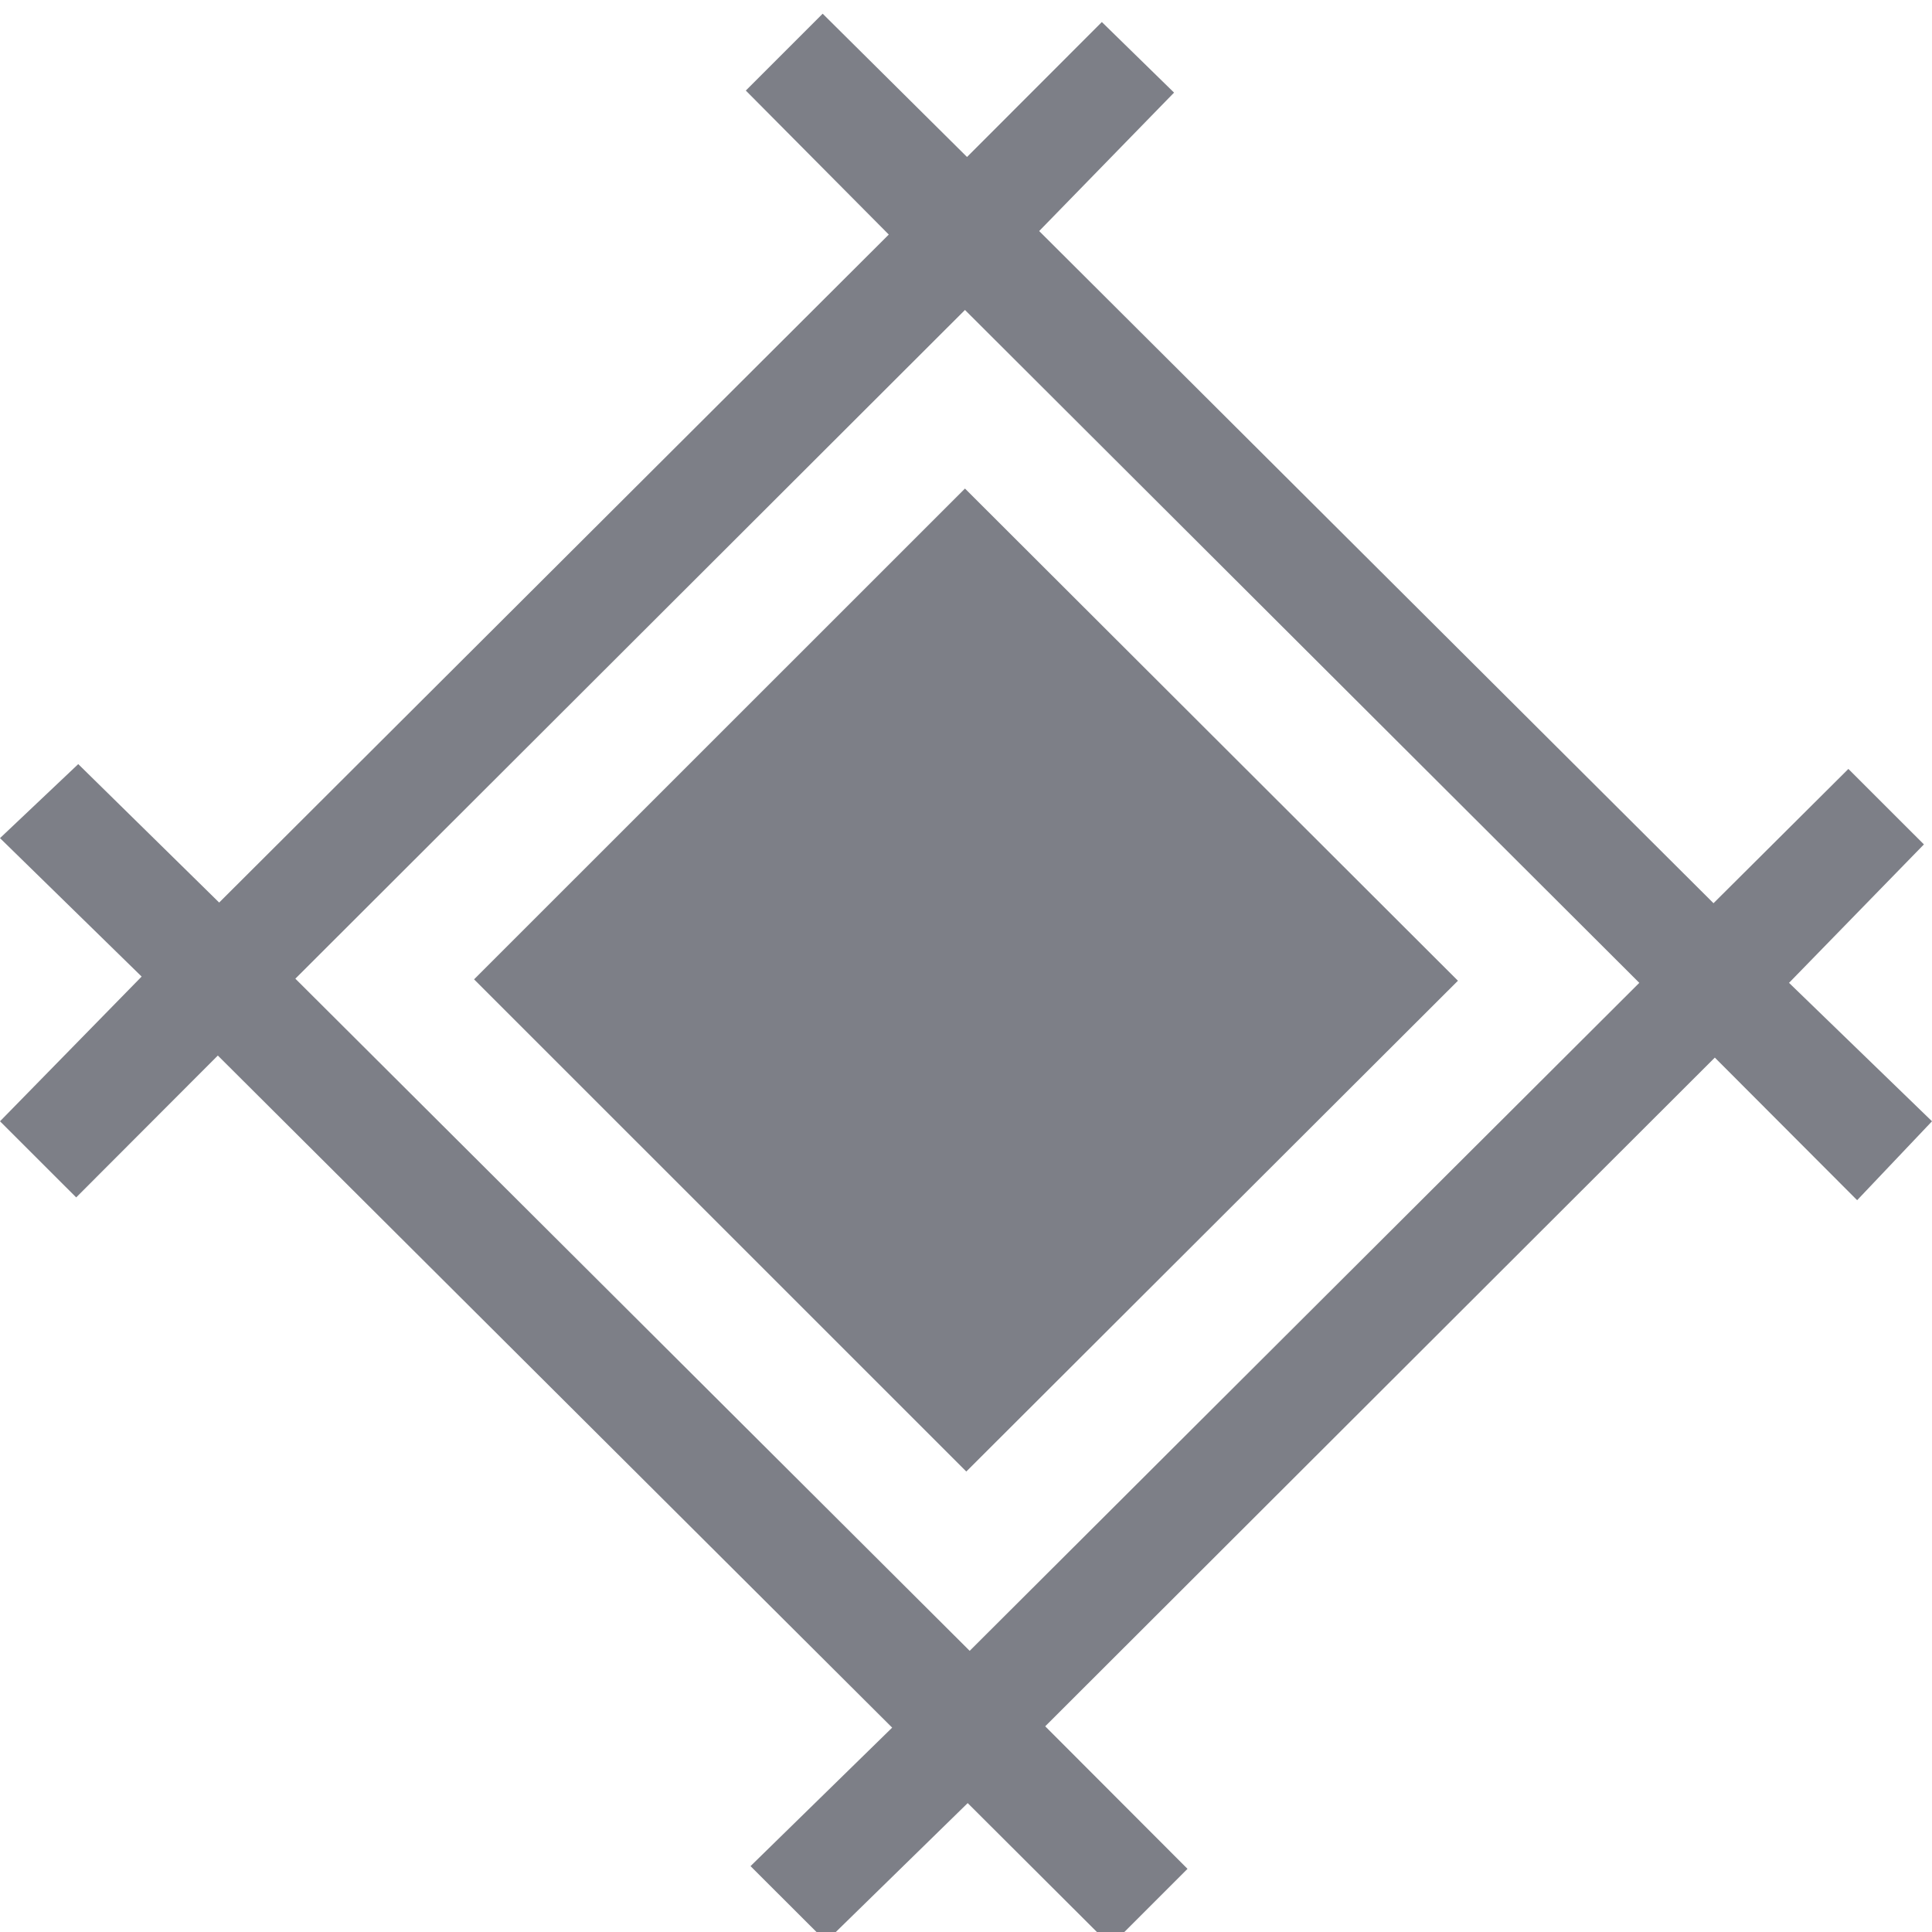
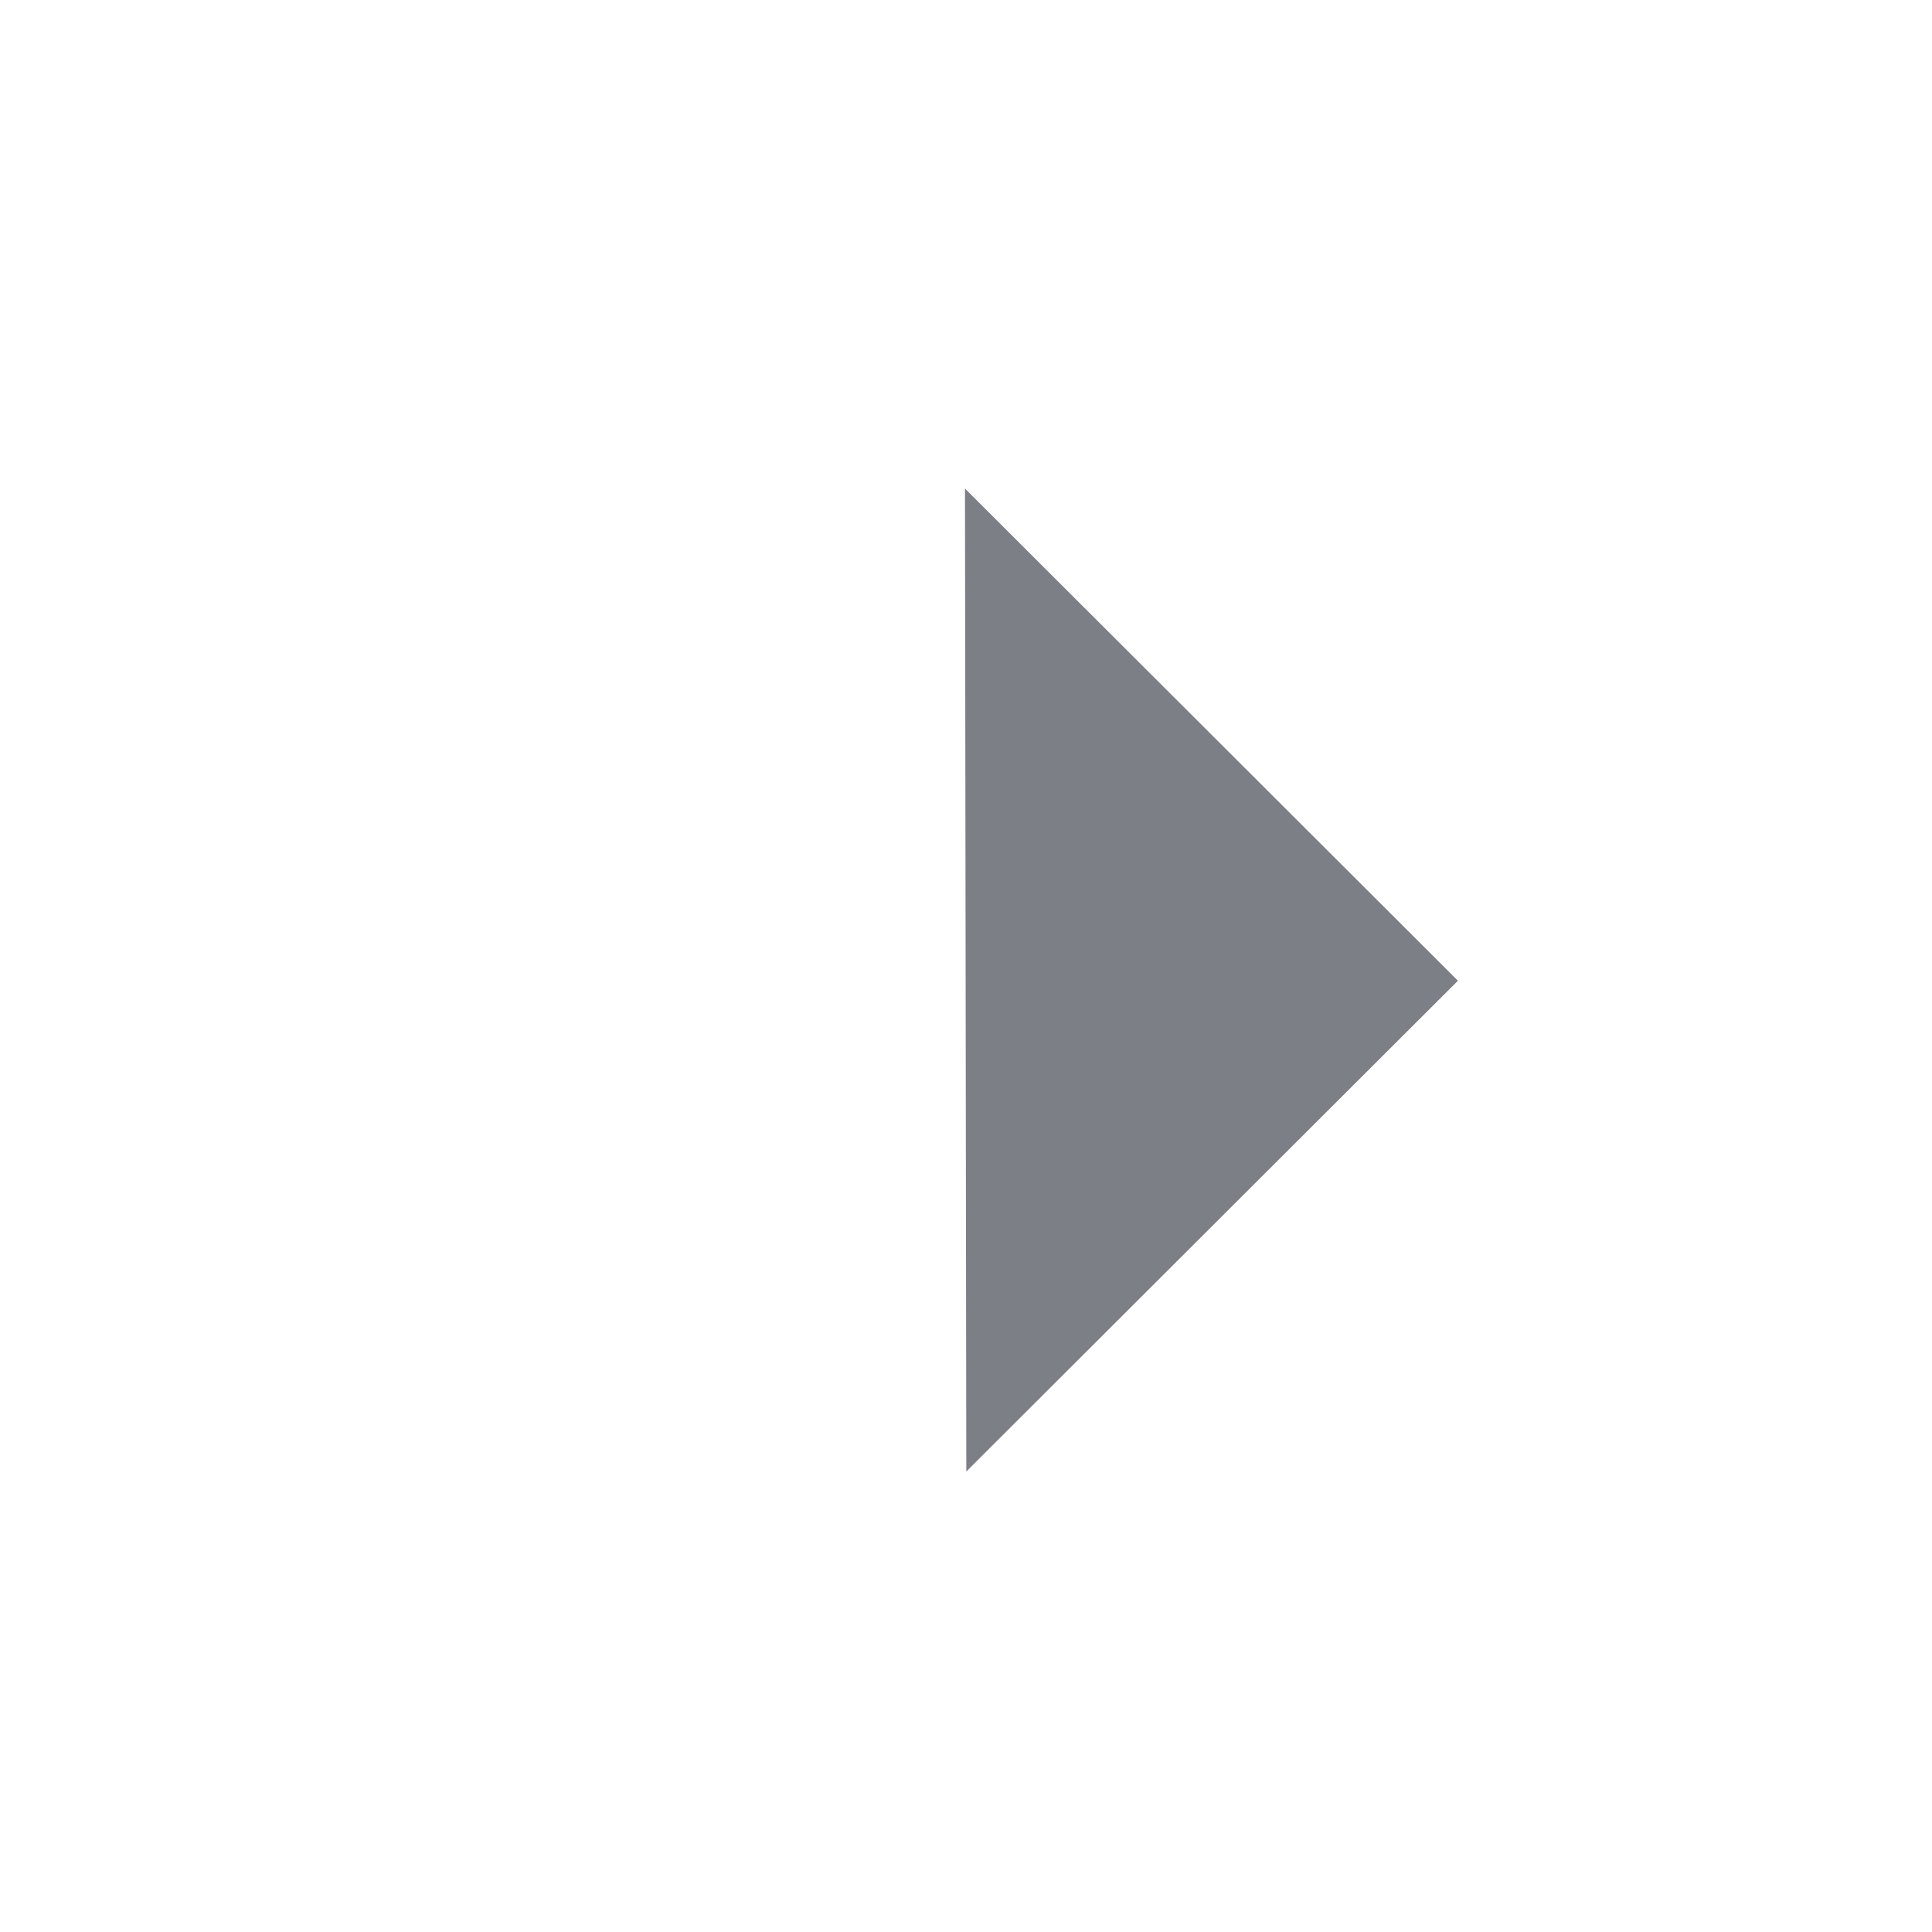
<svg xmlns="http://www.w3.org/2000/svg" width="32" height="32" viewBox="0 0 32 32" fill="none">
-   <path fill-rule="evenodd" clip-rule="evenodd" d="M13.626 0.227L12.353 1.5L14.721 3.885L3.63 14.949L1.296 12.656L0 13.882L2.346 16.175L0 18.572L1.262 19.833L3.608 17.483L14.777 28.615L12.431 30.909L13.682 32.158L16.028 29.865L18.396 32.227L19.669 30.954L17.312 28.593L28.403 17.517L30.76 19.879L32 18.572L29.632 16.279L31.866 13.986L30.615 12.736L28.381 14.96L17.212 3.827L19.446 1.534L18.25 0.365L16.017 2.6L13.626 0.227ZM4.892 16.21L15.983 5.134L27.152 16.279L16.061 27.343L4.892 16.21Z" fill="#7D7F87" />
-   <path fill-rule="evenodd" clip-rule="evenodd" d="M15.983 8.092L24.148 16.244L16.005 24.373L7.852 16.221L15.983 8.092Z" fill="#7D7F87" />
+   <path fill-rule="evenodd" clip-rule="evenodd" d="M15.983 8.092L24.148 16.244L16.005 24.373L15.983 8.092Z" fill="#7D7F87" />
</svg>